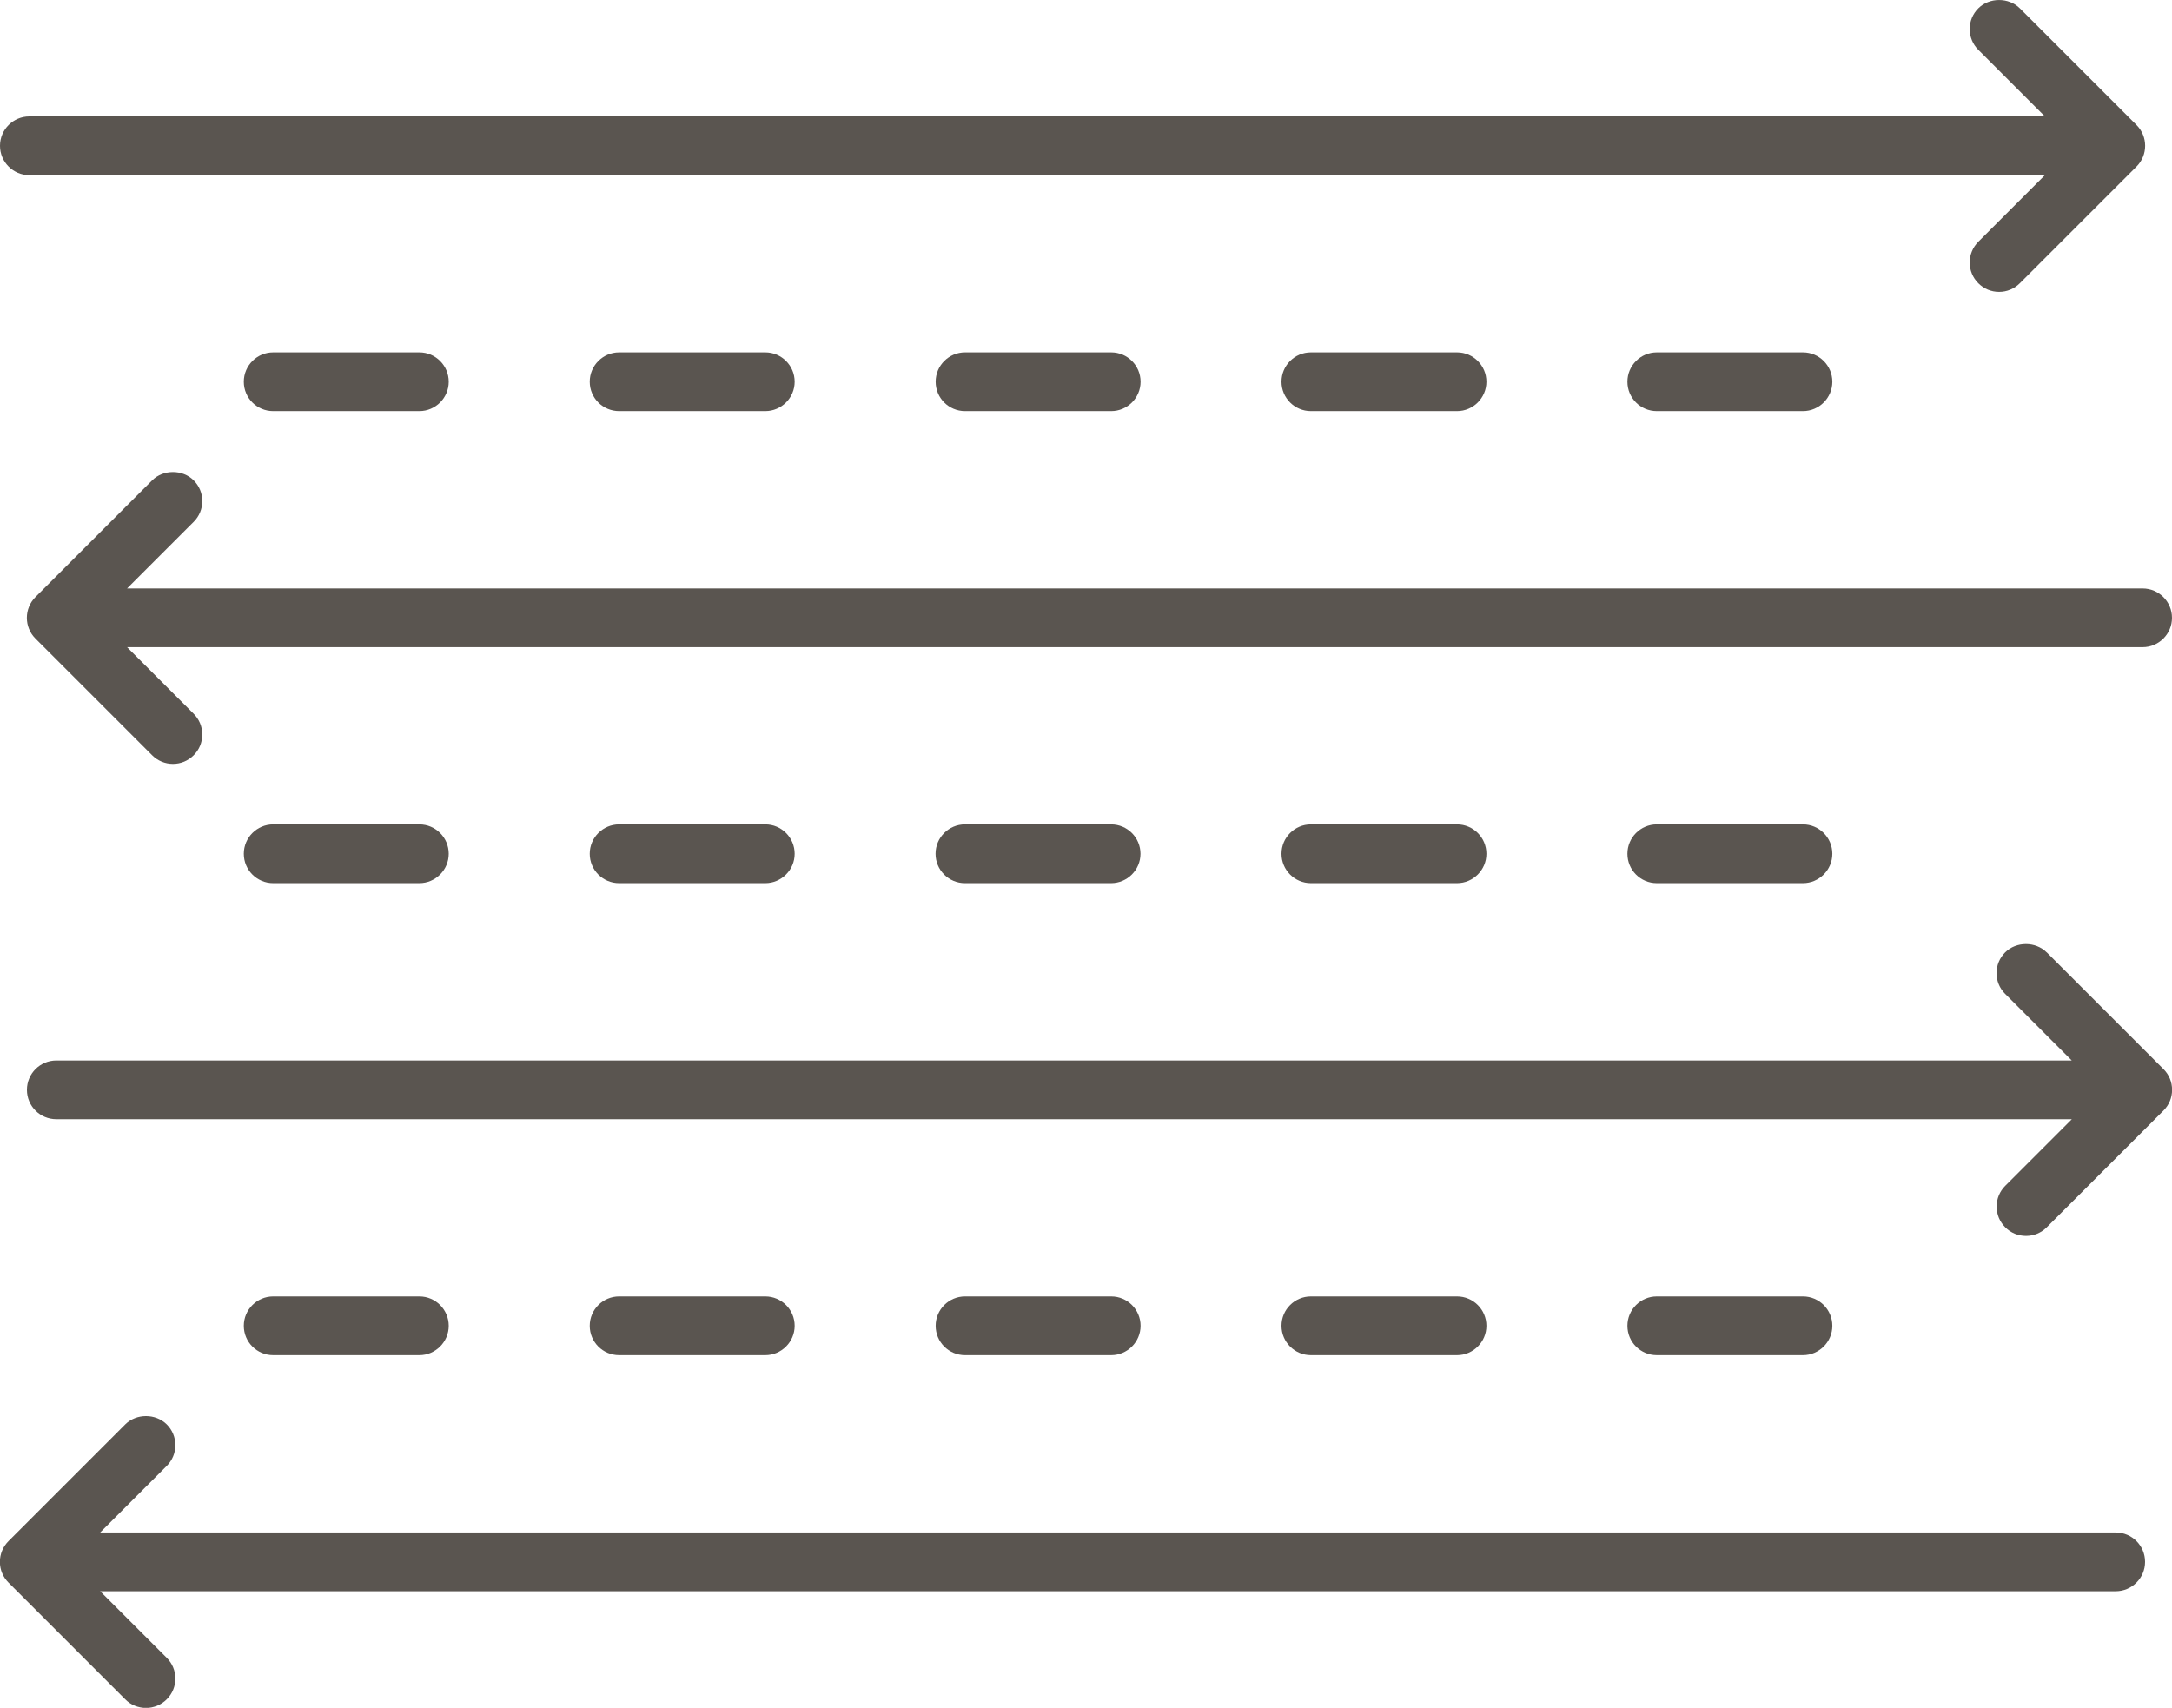
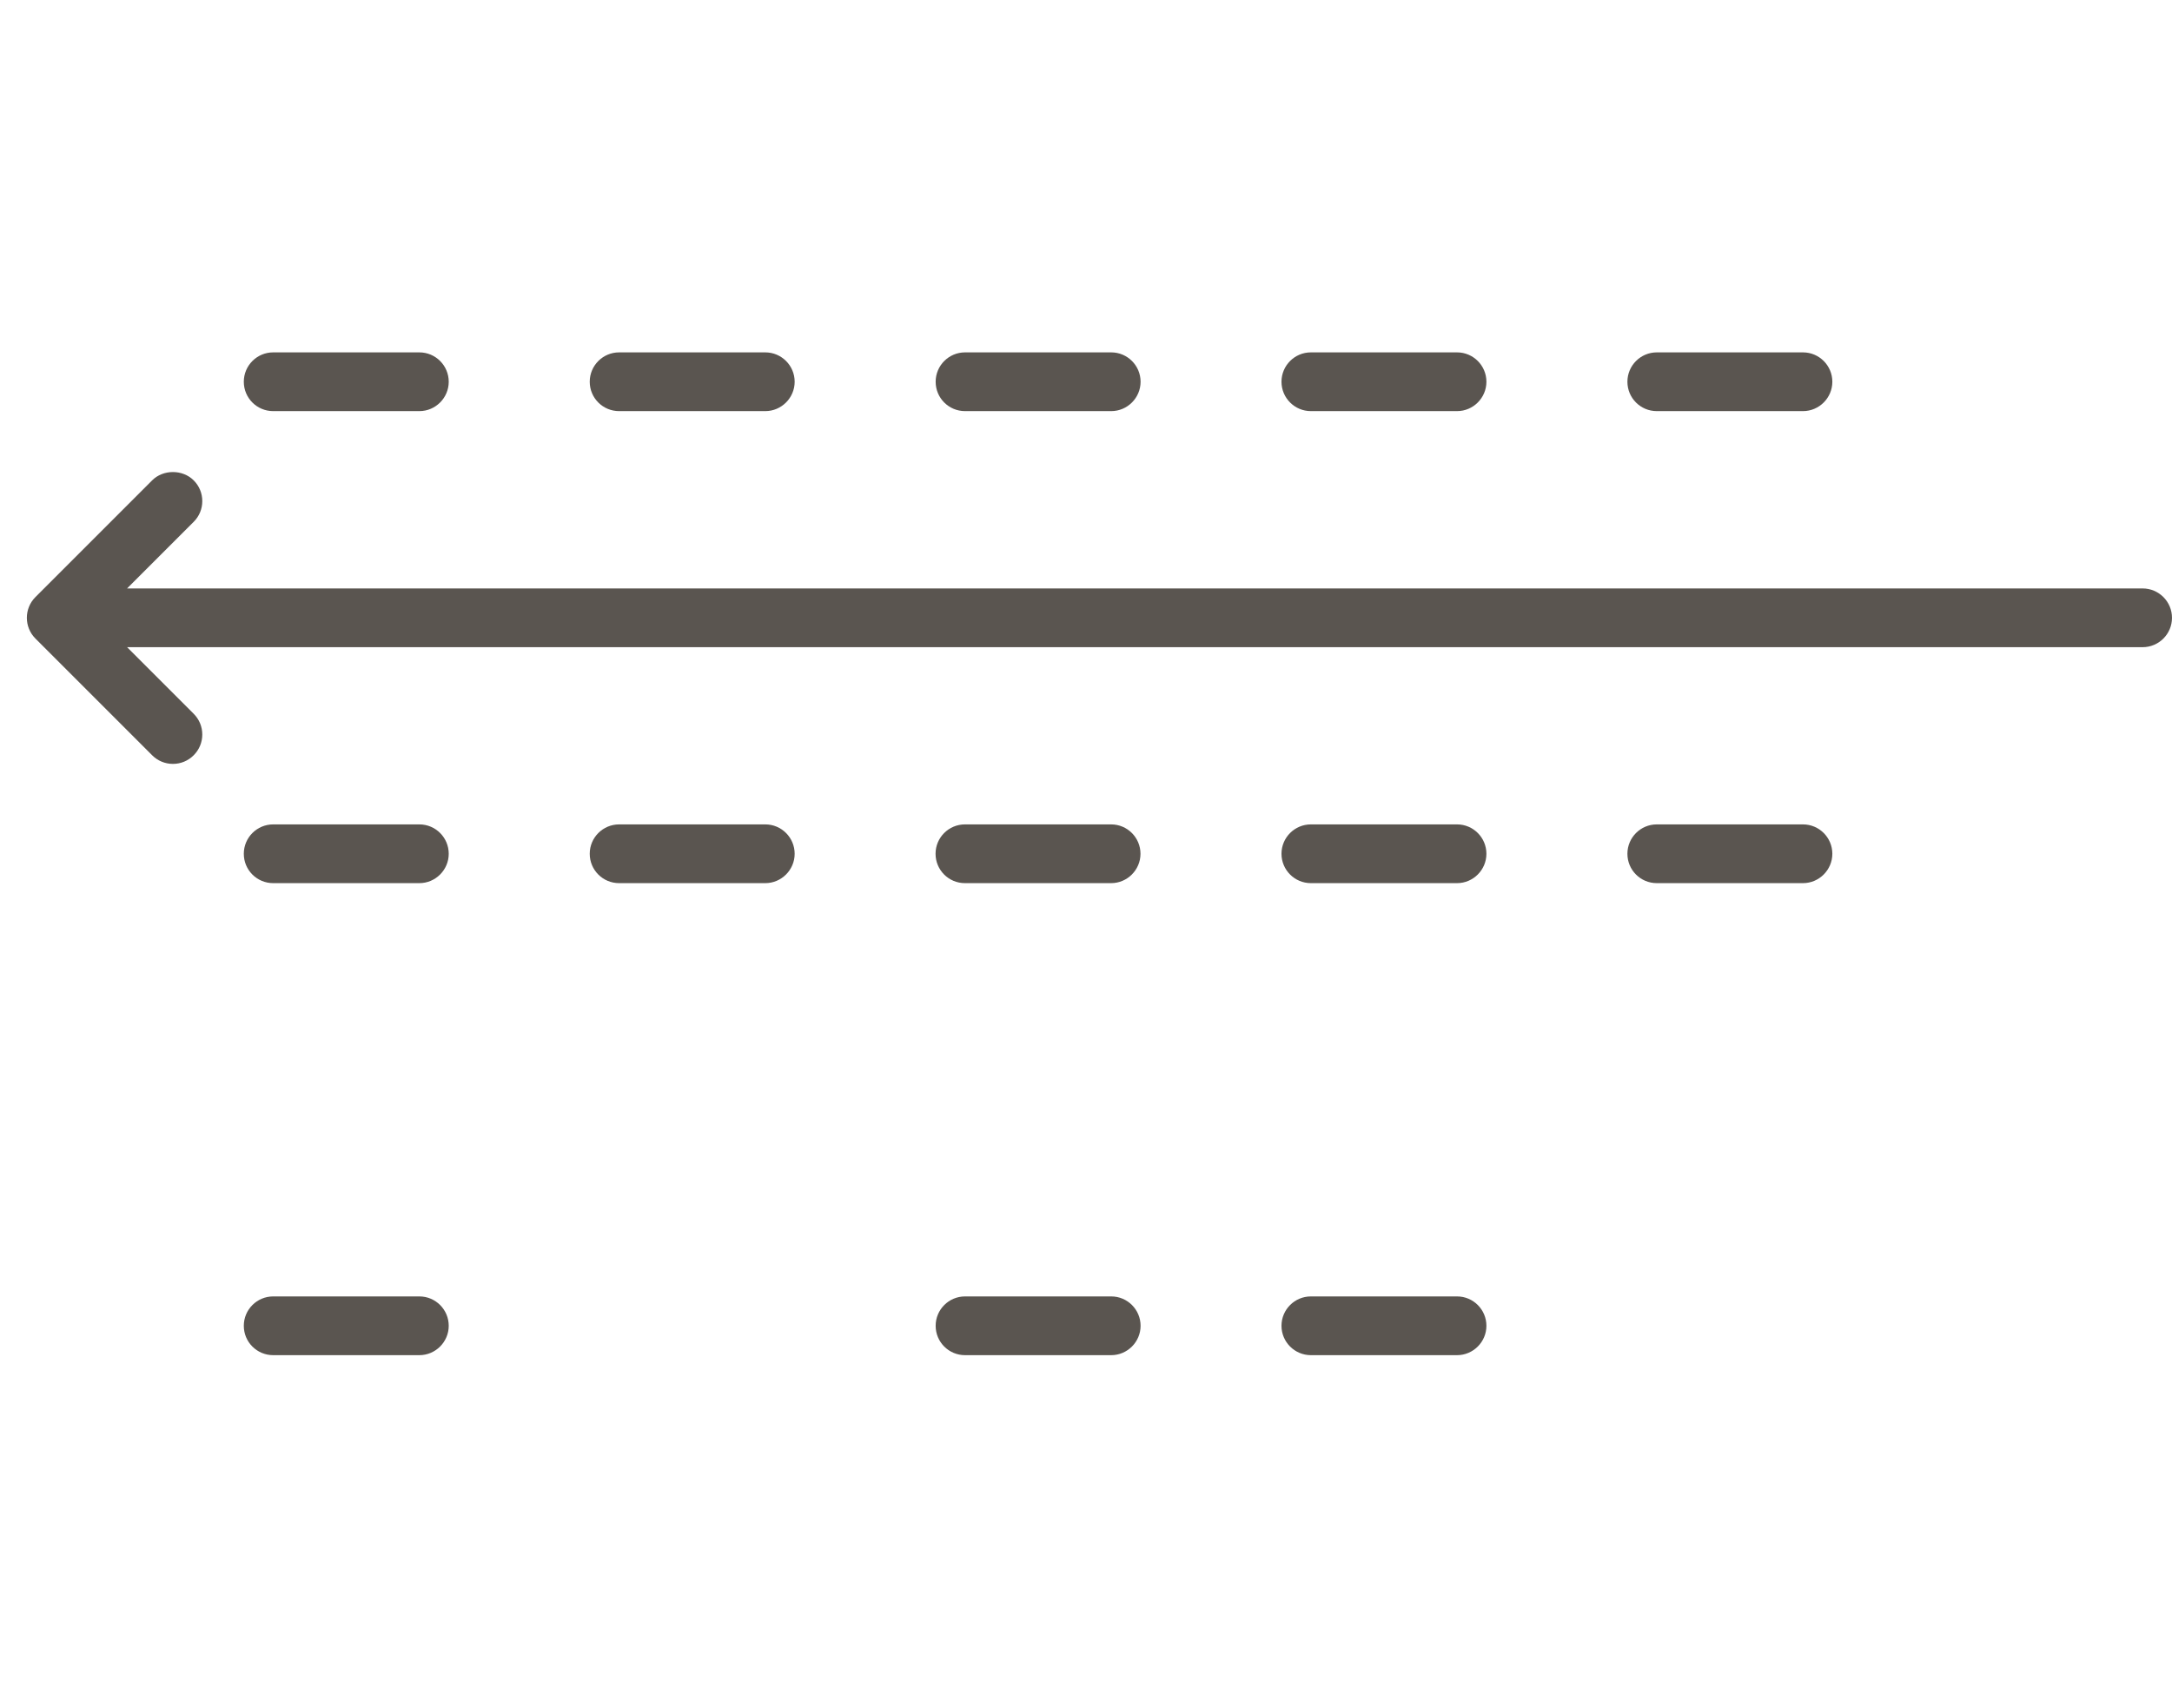
<svg xmlns="http://www.w3.org/2000/svg" id="Layer_1" viewBox="0 0 221.83 174.43">
  <defs>
    <style>.cls-1{fill:#5a5550;}</style>
  </defs>
  <path class="cls-1" d="m113.49,41.99c1.65,0,3-1.35,3-3s-1.34-3-3-3h-14.93c-1.65,0-3,1.34-3,3s1.34,3,3,3h14.93Z" />
  <path class="cls-1" d="m148.81,41.99c1.65,0,3-1.35,3-3s-1.34-3-3-3h-14.93c-1.65,0-3,1.34-3,3s1.35,3,3,3h14.93Z" />
  <path class="cls-1" d="m184.14,41.99c1.65,0,3-1.35,3-3s-1.34-3-3-3h-14.93c-1.65,0-3,1.34-3,3s1.34,3,3,3h14.93Z" />
  <path class="cls-1" d="m78.16,41.99c1.65,0,3-1.35,3-3s-1.34-3-3-3h-14.93c-1.65,0-3,1.34-3,3s1.34,3,3,3h14.93Z" />
  <path class="cls-1" d="m42.83,41.99c1.65,0,3-1.35,3-3s-1.34-3-3-3h-14.93c-1.65,0-3,1.34-3,3s1.34,3,3,3h14.93Z" />
-   <path class="cls-1" d="m3,17.89h205.85l-6.8,6.8c-.57.57-.88,1.32-.88,2.12s.31,1.55.88,2.12c.57.57,1.32.88,2.12.88s1.55-.31,2.12-.88l11.92-11.92c1.17-1.17,1.17-3.07,0-4.24l-11.92-11.92c-1.13-1.13-3.11-1.13-4.24,0-.57.57-.88,1.32-.88,2.12s.31,1.55.88,2.12l6.8,6.8H3c-1.65,0-3,1.34-3,3s1.35,3,3,3Z" />
  <path class="cls-1" d="m98.55,84.2c-1.65,0-3,1.34-3,3s1.34,3,3,3h14.93c1.65,0,3-1.35,3-3s-1.34-3-3-3h-14.93Z" />
  <path class="cls-1" d="m133.88,84.2c-1.65,0-3,1.34-3,3s1.35,3,3,3h14.93c1.65,0,3-1.35,3-3s-1.34-3-3-3h-14.93Z" />
  <path class="cls-1" d="m169.21,84.2c-1.65,0-3,1.34-3,3s1.34,3,3,3h14.93c1.65,0,3-1.35,3-3s-1.34-3-3-3h-14.93Z" />
  <path class="cls-1" d="m63.23,84.2c-1.65,0-3,1.34-3,3s1.34,3,3,3h14.93c1.65,0,3-1.35,3-3s-1.34-3-3-3h-14.93Z" />
  <path class="cls-1" d="m27.9,84.2c-1.65,0-3,1.34-3,3s1.34,3,3,3h14.93c1.65,0,3-1.35,3-3s-1.34-3-3-3h-14.93Z" />
  <path class="cls-1" d="m113.49,138.41c1.65,0,3-1.35,3-3s-1.34-3-3-3h-14.93c-1.65,0-3,1.34-3,3s1.34,3,3,3h14.93Z" />
  <path class="cls-1" d="m148.81,138.41c1.65,0,3-1.35,3-3s-1.34-3-3-3h-14.93c-1.65,0-3,1.34-3,3s1.35,3,3,3h14.93Z" />
-   <path class="cls-1" d="m184.14,138.41c1.65,0,3-1.35,3-3s-1.34-3-3-3h-14.93c-1.65,0-3,1.34-3,3s1.34,3,3,3h14.93Z" />
-   <path class="cls-1" d="m78.16,138.41c1.65,0,3-1.35,3-3s-1.34-3-3-3h-14.93c-1.65,0-3,1.34-3,3s1.34,3,3,3h14.93Z" />
  <path class="cls-1" d="m42.83,138.41c1.65,0,3-1.35,3-3s-1.34-3-3-3h-14.93c-1.65,0-3,1.34-3,3s1.34,3,3,3h14.93Z" />
  <path class="cls-1" d="m12.98,60.1l6.8-6.8c.57-.57.88-1.32.88-2.12s-.31-1.55-.88-2.12c-1.13-1.13-3.11-1.13-4.24,0l-11.92,11.92c-1.17,1.17-1.17,3.07,0,4.24l11.92,11.92c.57.57,1.32.88,2.12.88s1.55-.31,2.12-.88c.57-.57.88-1.32.88-2.12s-.31-1.55-.88-2.12l-6.8-6.8h205.85c1.65,0,3-1.34,3-3s-1.35-3-3-3H12.98Z" />
-   <path class="cls-1" d="m209.03,97.27c-1.13-1.13-3.11-1.13-4.24,0-.57.57-.88,1.32-.88,2.12s.31,1.55.88,2.12l6.8,6.8H5.75c-1.65,0-3,1.34-3,3s1.34,3,3,3h205.85l-6.8,6.8c-.57.57-.88,1.32-.88,2.12s.31,1.55.88,2.12c.56.57,1.32.88,2.12.88s1.55-.31,2.12-.88l11.92-11.92c.57-.57.88-1.32.88-2.12s-.31-1.55-.88-2.12l-11.92-11.92Z" />
-   <path class="cls-1" d="m216.08,156.52H10.23l6.8-6.8c.57-.57.88-1.32.88-2.12s-.31-1.55-.88-2.12c-1.13-1.13-3.11-1.13-4.24,0l-11.92,11.92c-.57.57-.88,1.32-.88,2.12s.31,1.55.88,2.12l11.92,11.92c.56.57,1.32.88,2.12.88s1.55-.31,2.12-.88c.57-.57.88-1.32.88-2.12s-.31-1.55-.88-2.12l-6.8-6.8h205.85c1.65,0,3-1.34,3-3s-1.34-3-3-3Z" />
</svg>